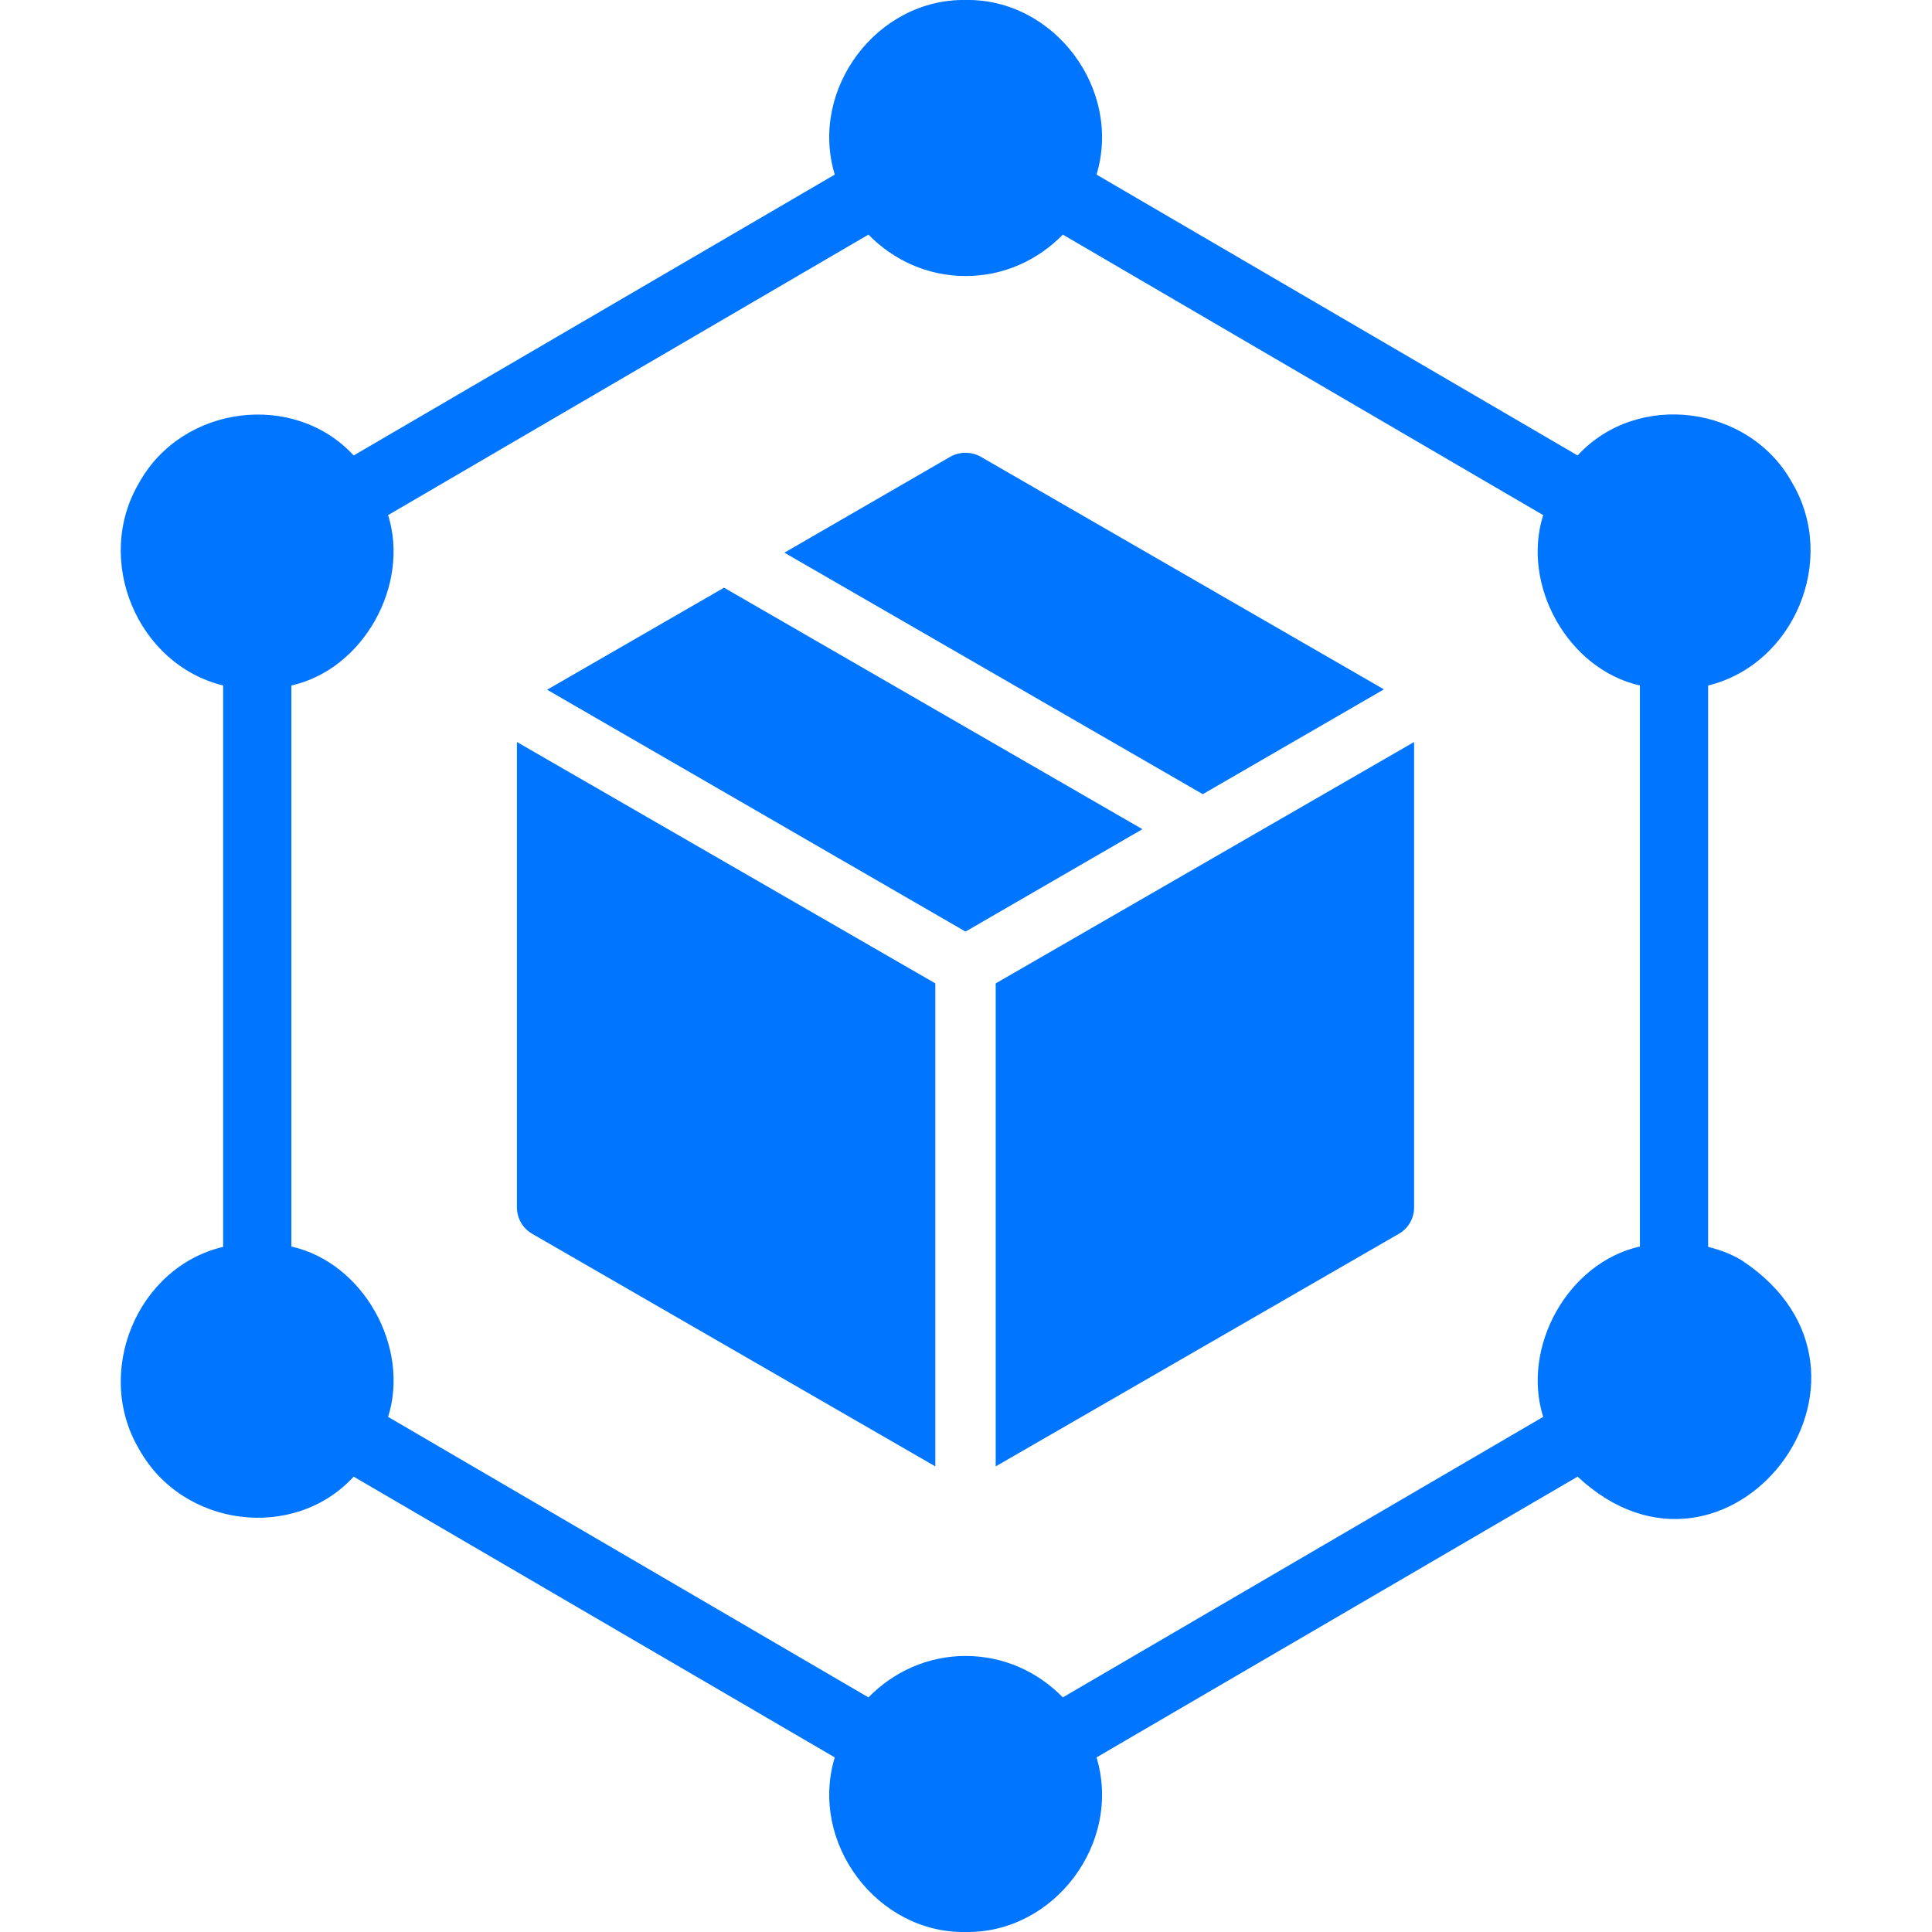
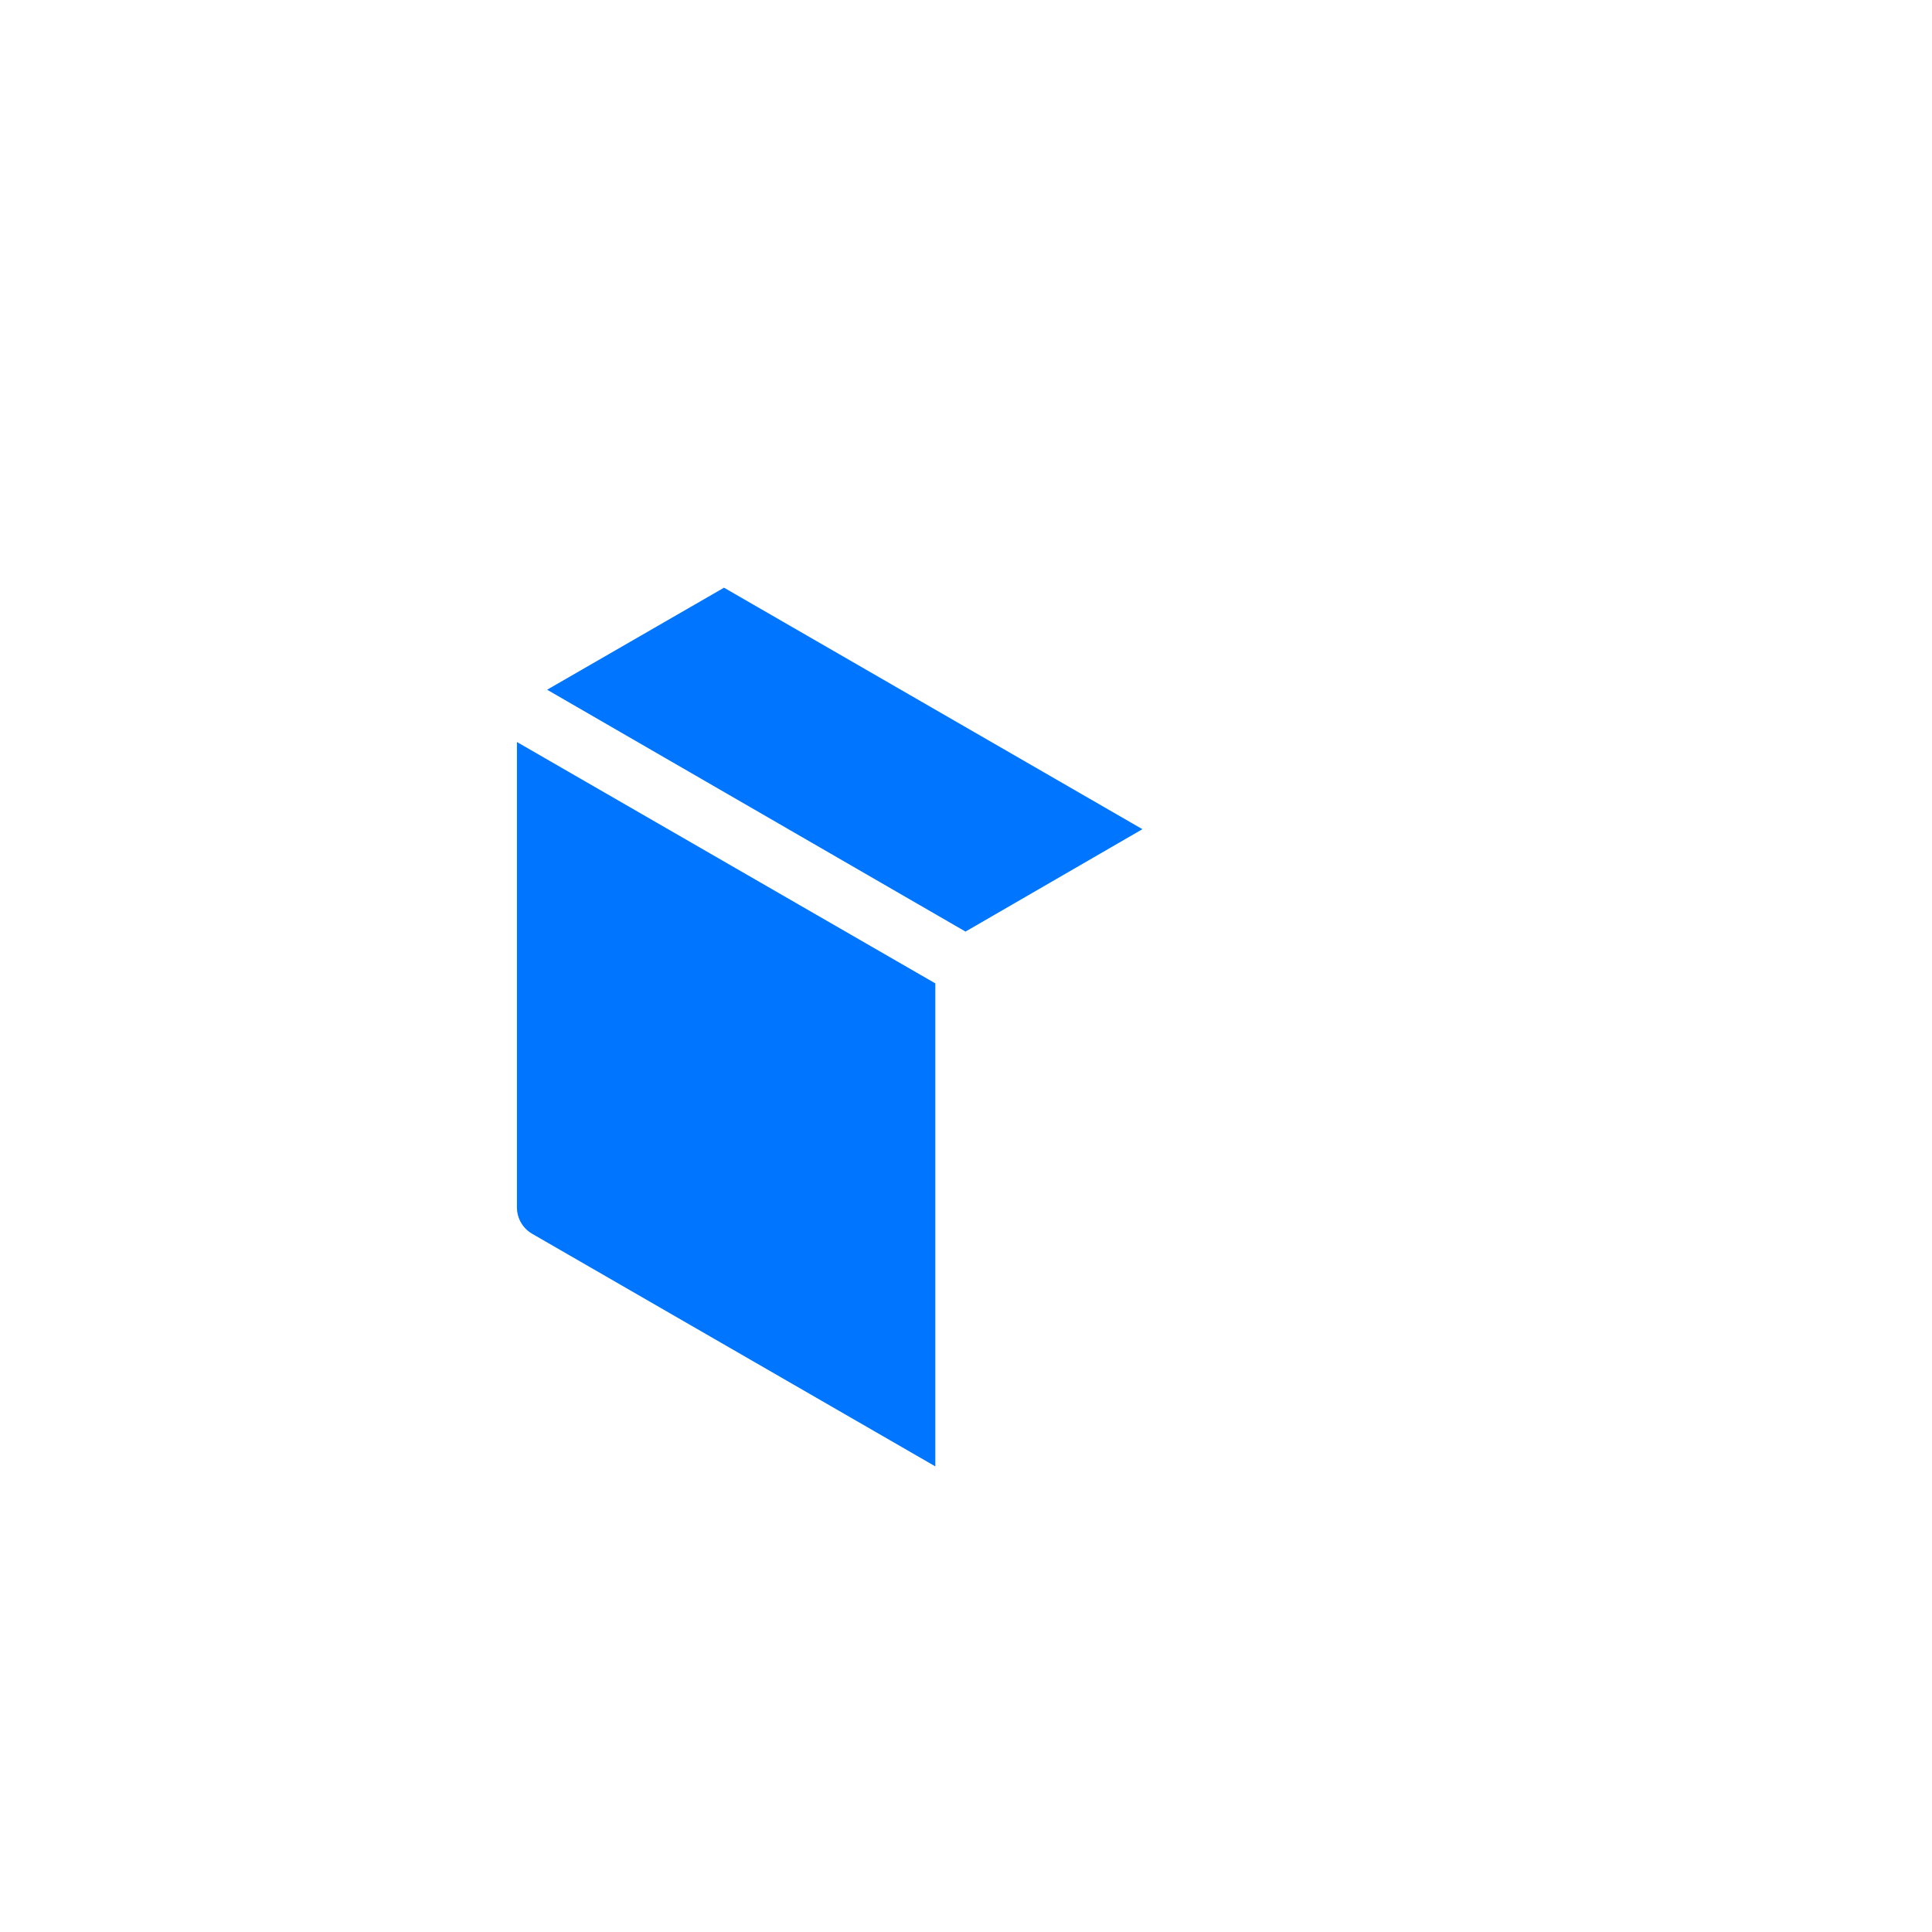
<svg xmlns="http://www.w3.org/2000/svg" width="16" height="16" viewBox="0 0 16 16" fill="none">
  <path d="M4.281 9.999C4.281 10.089 4.329 10.172 4.406 10.217L7.746 12.144V8.144L4.281 6.145V9.999Z" fill="#0075FF" />
  <path d="M5.996 4.867L4.531 5.712L7.996 7.715L9.461 6.867L5.996 4.867Z" fill="#0075FF" />
-   <path d="M11.461 5.709L8.121 3.782C8.044 3.739 7.949 3.739 7.871 3.782L6.496 4.577L9.961 6.577L11.461 5.709Z" fill="#0075FF" />
-   <path d="M8.246 12.144L11.586 10.217C11.664 10.172 11.711 10.089 11.711 9.999V6.145L8.246 8.144V12.144Z" fill="#0075FF" />
-   <path d="M14.428 10.44C14.341 10.386 14.245 10.351 14.146 10.326V5.677C14.857 5.503 15.22 4.638 14.843 4C14.491 3.357 13.564 3.231 13.065 3.772C13.065 3.772 9.081 1.446 9.081 1.446C9.295 0.737 8.729 -0.013 7.997 0C7.265 -0.012 6.699 0.736 6.913 1.446C6.913 1.446 2.929 3.772 2.929 3.772C2.437 3.237 1.509 3.352 1.151 4C0.775 4.638 1.136 5.502 1.848 5.677C1.848 5.677 1.848 10.326 1.848 10.326C1.136 10.494 0.775 11.364 1.151 12C1.511 12.65 2.435 12.767 2.929 12.229C2.929 12.229 6.913 14.554 6.913 14.554C6.699 15.263 7.265 16.013 7.997 16C8.729 16.012 9.295 15.264 9.081 14.554C9.081 14.554 13.065 12.229 13.065 12.229C14.305 13.387 15.858 11.39 14.428 10.44ZM13.581 10.323C12.983 10.457 12.598 11.156 12.78 11.734C12.78 11.734 8.802 14.057 8.802 14.057C8.596 13.846 8.313 13.714 7.997 13.714C7.681 13.714 7.399 13.846 7.192 14.057L3.214 11.734C3.397 11.155 3.01 10.458 2.413 10.323C2.413 10.323 2.413 5.677 2.413 5.677C3.011 5.543 3.396 4.844 3.214 4.266C3.214 4.266 7.192 1.943 7.192 1.943C7.399 2.154 7.681 2.286 7.997 2.286C8.313 2.286 8.596 2.154 8.802 1.943L12.78 4.266C12.597 4.845 12.984 5.542 13.581 5.677C13.581 5.677 13.581 10.323 13.581 10.323Z" fill="#0075FF" />
</svg>